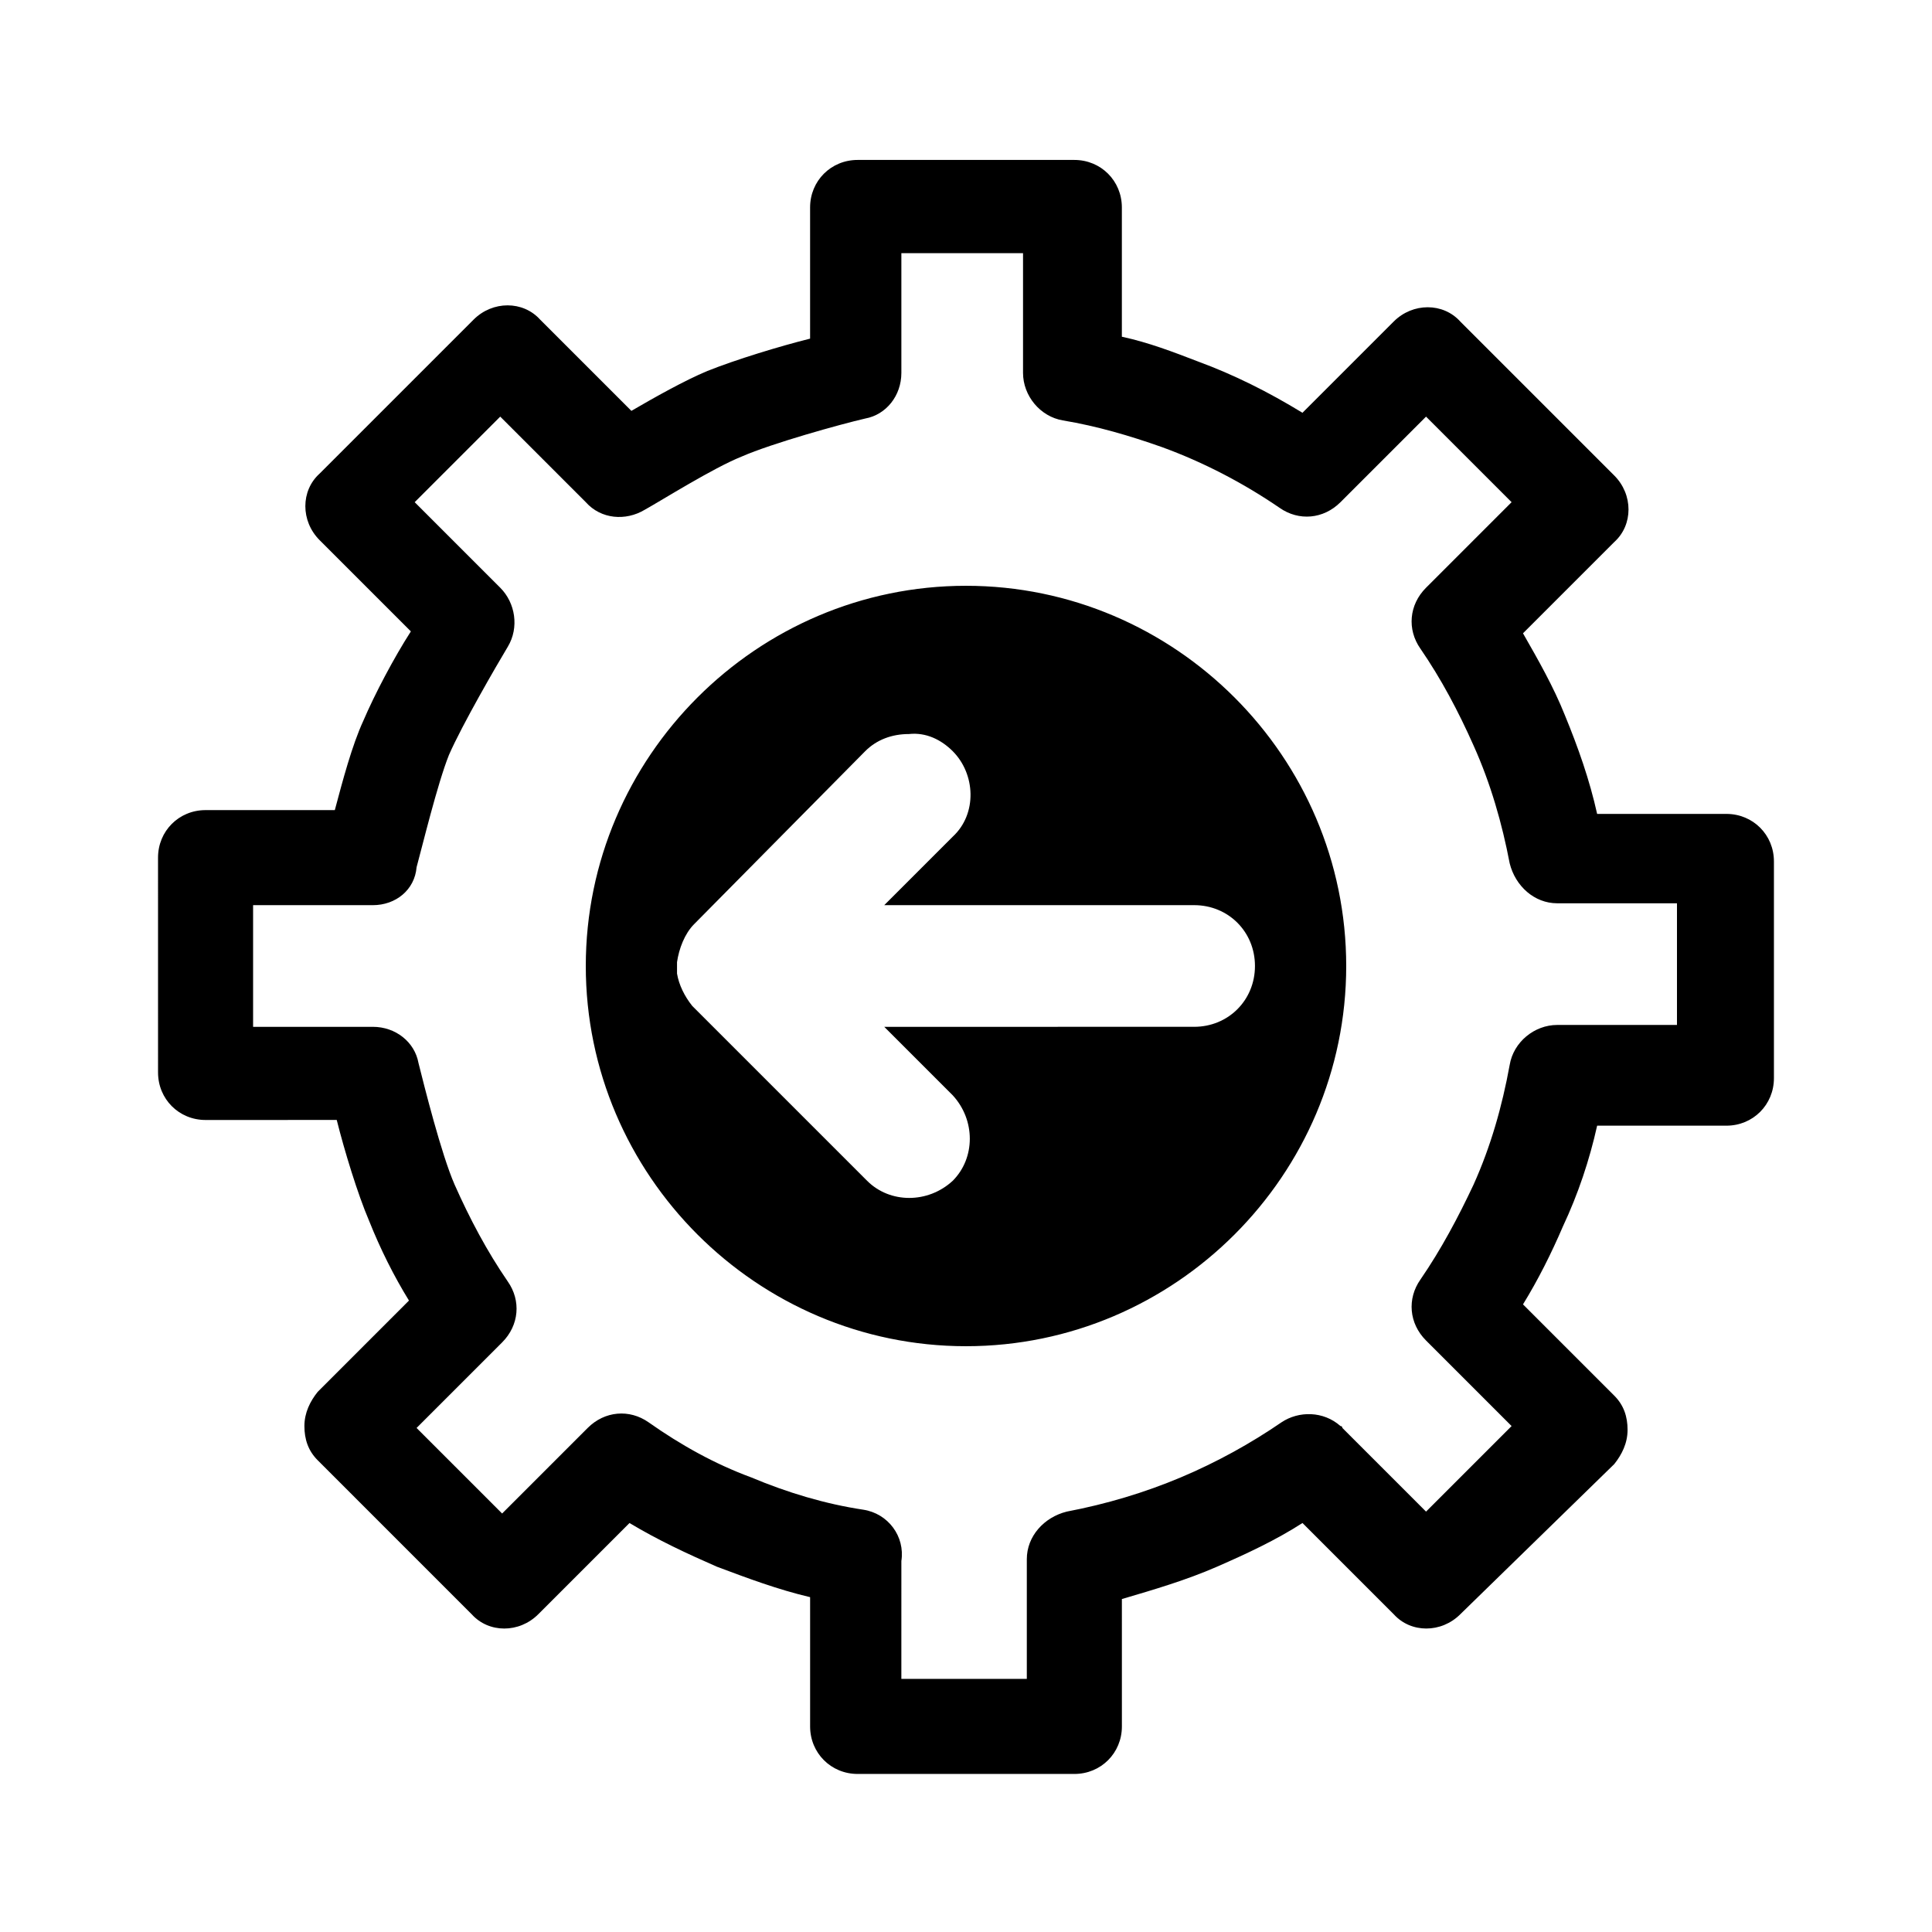
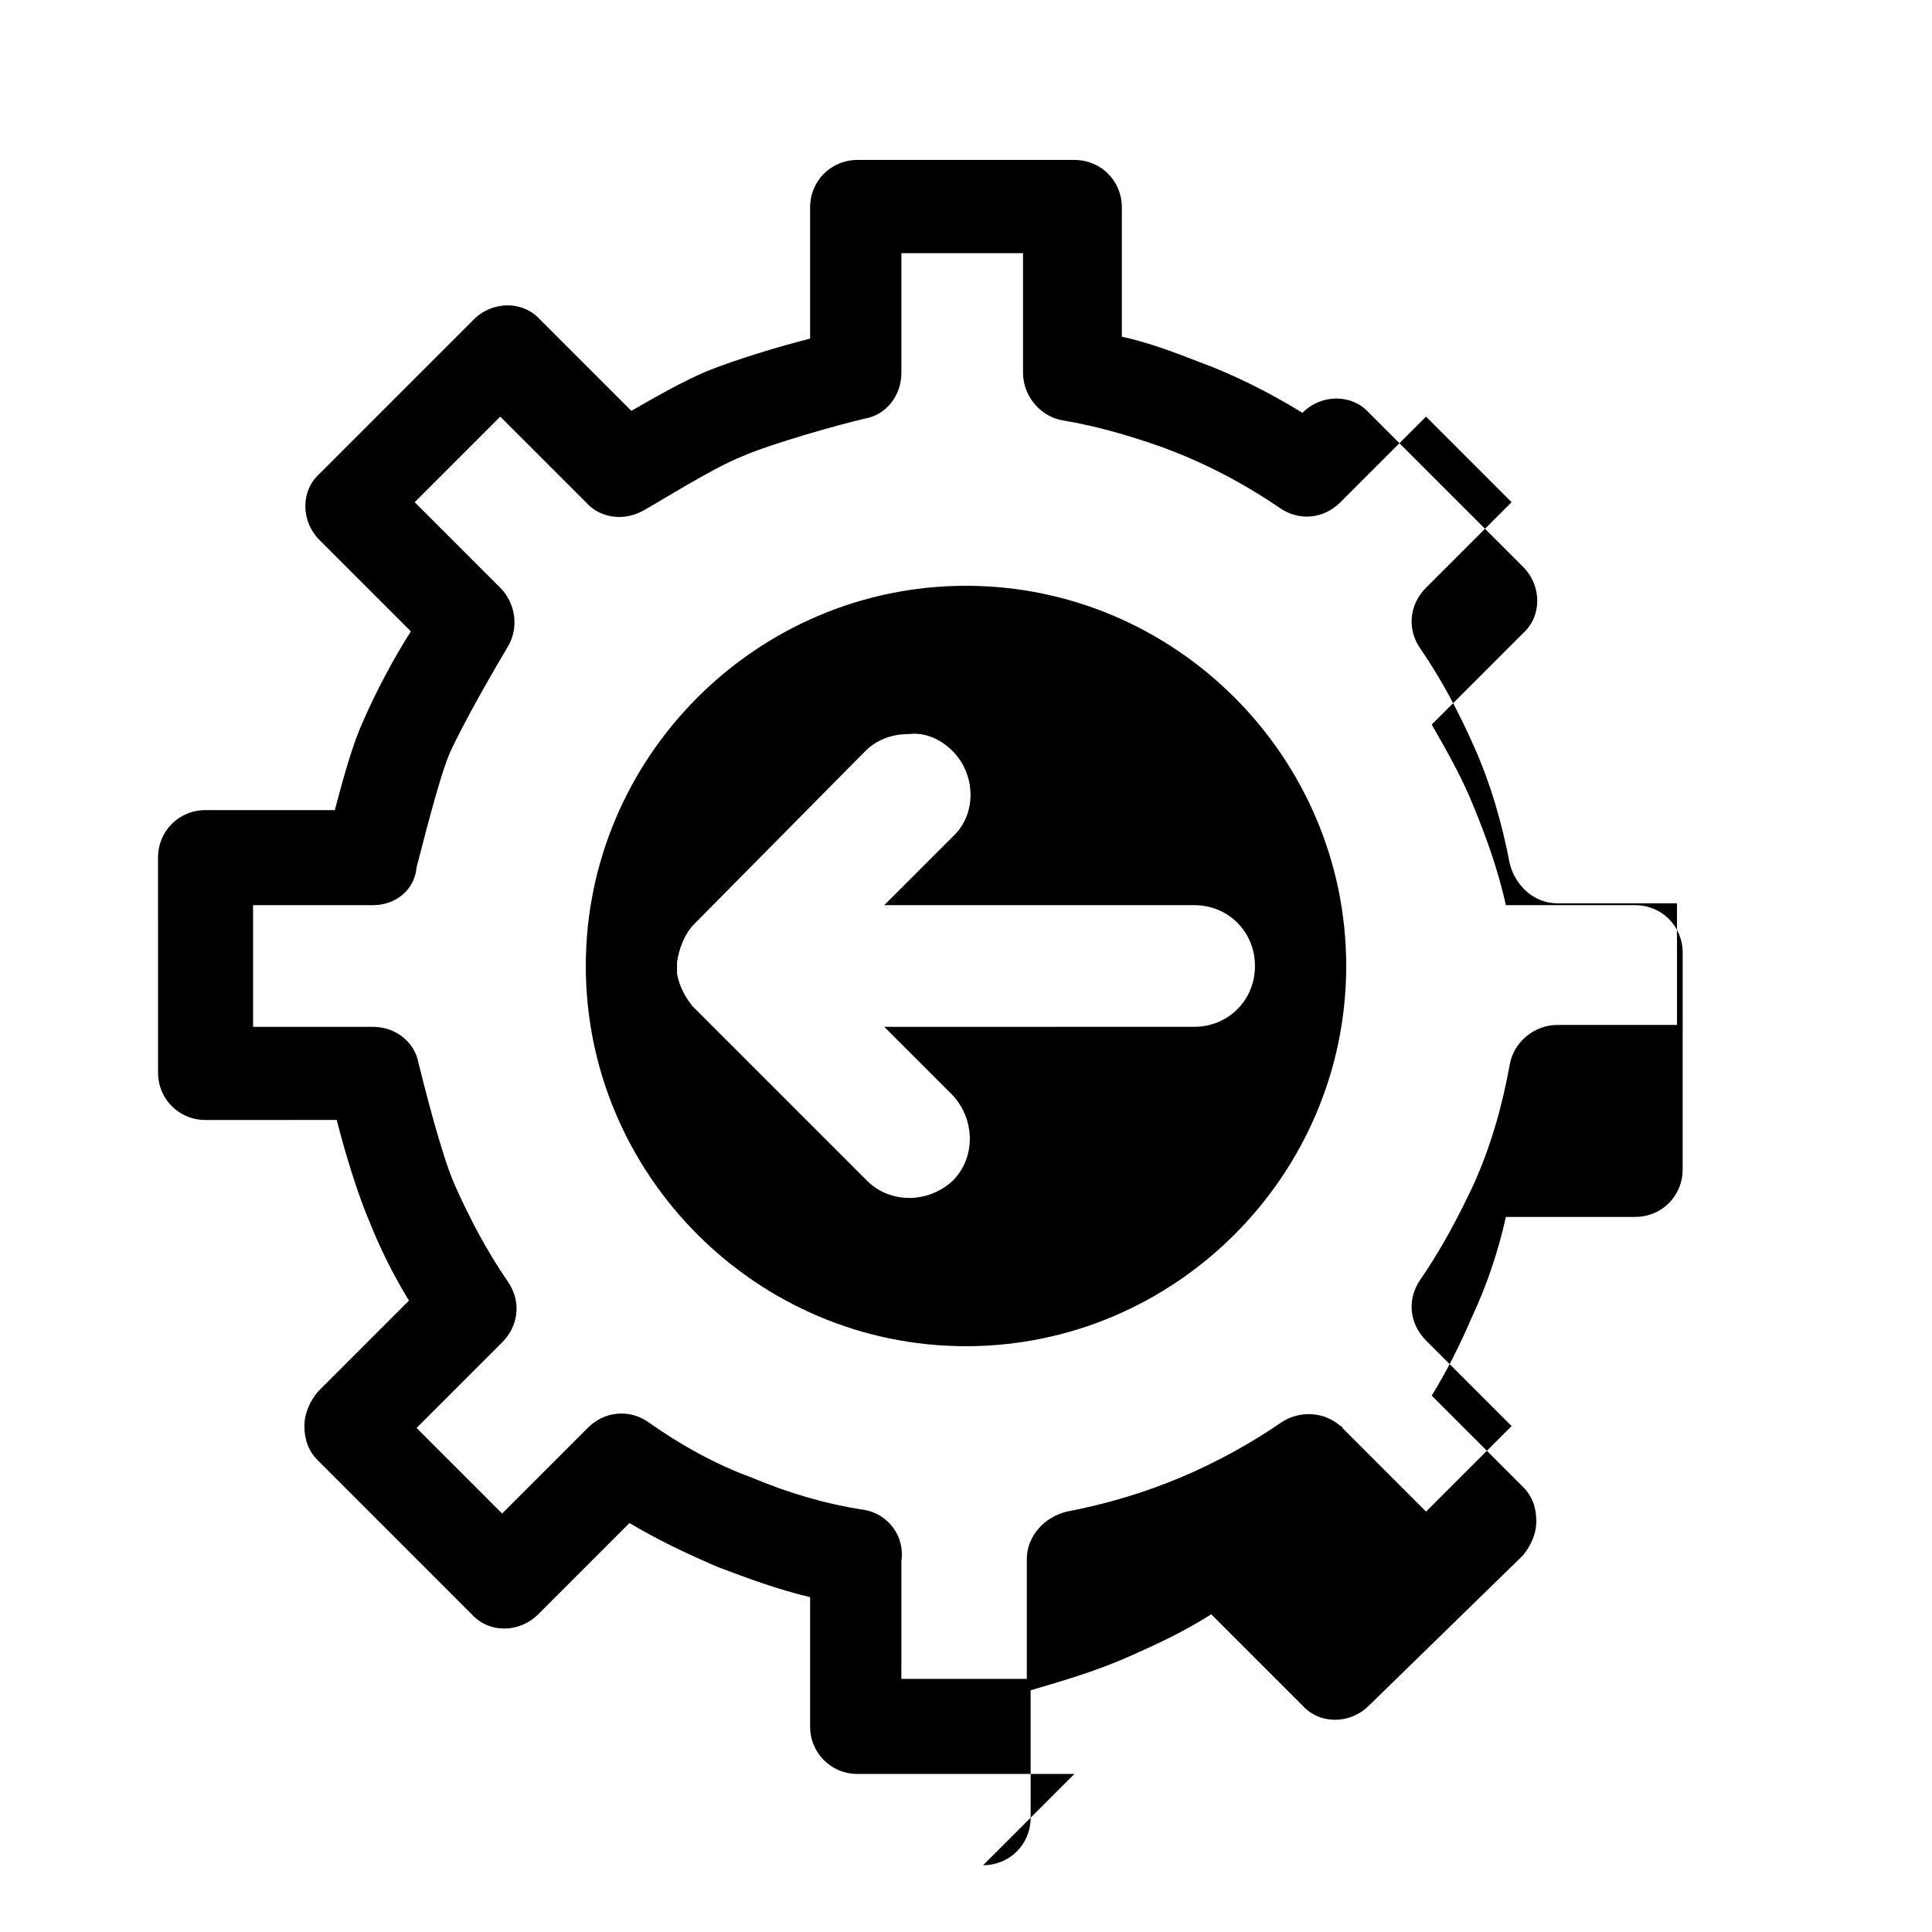
<svg xmlns="http://www.w3.org/2000/svg" fill="#000000" width="800px" height="800px" version="1.1" viewBox="144 144 512 512">
-   <path d="m299.24 400c0 55.418 45.344 100.76 100.76 100.76s100.76-45.344 100.76-100.76-45.344-100.76-100.76-100.76c-55.422 0-100.76 45.34-100.76 100.76zm97.234-56.934c6.047 6.047 6.551 16.625 0 22.672l-18.137 18.137h82.121c9.07 0 16.121 7.055 16.121 16.121 0 9.07-7.055 16.121-16.121 16.121l-82.121 0.004 18.137 18.137c6.047 6.551 6.047 16.625 0 22.672-6.551 6.047-16.625 6.047-22.672 0l-45.344-45.344c-0.504-0.504-0.504-0.504-1.008-1.008-2.016-2.519-3.527-5.543-4.031-8.566v-3.023c0.504-3.527 2.016-7.559 4.535-10.078l45.344-45.848c3.023-3.023 7.055-4.535 11.586-4.535 4.535-0.496 8.566 1.52 11.59 4.539zm32.242 271.05h-57.434c-7.055 0-12.594-5.543-12.594-12.594v-34.258c-8.566-2.016-16.625-5.039-24.688-8.062-8.062-3.527-15.617-7.055-23.176-11.586l-24.184 24.184c-5.039 5.039-13.098 5.039-17.633 0l-40.809-40.812c-2.519-2.519-3.527-5.543-3.527-9.07 0-3.527 1.512-6.551 3.527-9.07l24.184-24.184c-4.031-6.551-7.559-13.602-10.578-21.16-3.023-7.055-6.551-18.641-8.566-26.703l-34.762 0.008c-7.055 0-12.594-5.543-12.594-12.594l-0.004-56.934c0-7.055 5.543-12.594 12.594-12.594h34.258c2.016-7.559 4.535-17.129 7.559-23.68 3.023-7.055 8.062-16.625 12.594-23.68l-24.184-24.184c-5.039-5.039-5.039-13.098 0-17.633l40.809-40.809c5.039-5.039 13.098-5.039 17.633 0l24.184 24.184c6.047-3.527 14.105-8.062 20.152-10.578 7.559-3.023 19.145-6.551 27.207-8.566v-34.762c0-7.055 5.543-12.594 12.594-12.594h57.434c7.055 0 12.594 5.543 12.594 12.594v34.258c7.055 1.512 13.602 4.031 20.152 6.551 9.574 3.527 18.641 8.062 27.711 13.602l24.184-24.184c5.039-5.039 13.098-5.039 17.633 0l40.809 40.809c5.039 5.039 5.039 13.098 0 17.633l-24.184 24.184c4.031 7.055 8.062 14.105 11.082 21.664 3.527 8.566 6.551 17.129 8.566 26.199h34.258c7.055 0 12.594 5.543 12.594 12.594v57.434c0 7.055-5.543 12.594-12.594 12.594h-34.258c-2.016 9.07-5.039 18.137-9.07 26.703-3.023 7.055-6.551 14.105-10.578 20.656l24.184 24.184c2.519 2.519 3.527 5.543 3.527 9.07 0 3.527-1.512 6.551-3.527 9.07l-40.805 39.797c-5.039 5.039-13.098 5.039-17.633 0l-24.184-24.184c-7.055 4.535-14.609 8.062-22.672 11.586-8.062 3.527-16.625 6.047-25.191 8.566l0.004 33.758c0 7.051-5.543 12.594-12.598 12.594zm-44.84-25.191h32.242v-31.738c0-6.047 4.535-11.082 10.578-12.594 10.578-2.016 20.656-5.039 30.23-9.07s18.641-9.07 26.703-14.609c4.535-3.023 11.082-3.023 15.617 1.008 0.504 0 0.504 0.504 0.504 0.504 1.008 1.008 13.602 13.602 22.168 22.168l22.672-22.672-22.672-22.672c-4.535-4.535-5.039-11.082-1.512-16.121 5.543-8.062 10.078-16.625 14.105-25.191 4.535-10.078 7.559-20.656 9.574-31.738 1.008-6.047 6.551-10.578 12.594-10.578h31.738v-32.242h-31.738c-6.047 0-11.082-4.535-12.594-10.578-2.016-10.578-5.039-21.16-9.574-31.234-4.031-9.07-8.566-17.633-14.105-25.695-3.527-5.039-3.023-11.586 1.512-16.121l22.672-22.672-22.672-22.672-22.672 22.672c-4.535 4.535-11.082 5.039-16.121 1.512-9.574-6.551-20.152-12.09-31.234-16.121-8.566-3.023-17.129-5.543-26.199-7.055-6.047-1.008-10.578-6.551-10.578-12.594v-31.738h-32.242v31.738c0 6.047-4.031 11.082-9.574 12.09-6.551 1.512-24.688 6.551-32.746 10.078-7.559 3.023-21.16 11.586-25.695 14.105-5.039 3.023-11.586 2.519-15.617-2.016l-22.672-22.672-22.672 22.672 22.672 22.672c4.031 4.031 5.039 10.578 2.016 15.617-3.023 5.039-12.09 20.656-15.617 28.719-3.023 7.559-7.055 24.184-8.566 29.727-0.504 6.035-5.543 10.062-11.59 10.062h-31.738v32.242h31.738c6.047 0 11.082 4.031 12.09 9.574 1.512 6.047 6.047 24.184 9.574 32.242 4.031 9.07 8.566 17.633 14.105 25.695 3.527 5.039 3.023 11.586-1.512 16.121l-22.672 22.672 22.672 22.672 22.672-22.672c4.535-4.535 11.082-5.039 16.121-1.512 8.566 6.047 17.633 11.082 27.207 14.609 9.574 4.031 19.648 7.055 29.727 8.566 6.551 1.008 11.082 7.055 10.078 13.602l-0.004 31.238z" />
+   <path d="m299.24 400c0 55.418 45.344 100.76 100.76 100.76s100.76-45.344 100.76-100.76-45.344-100.76-100.76-100.76c-55.422 0-100.76 45.34-100.76 100.76zm97.234-56.934c6.047 6.047 6.551 16.625 0 22.672l-18.137 18.137h82.121c9.07 0 16.121 7.055 16.121 16.121 0 9.07-7.055 16.121-16.121 16.121l-82.121 0.004 18.137 18.137c6.047 6.551 6.047 16.625 0 22.672-6.551 6.047-16.625 6.047-22.672 0l-45.344-45.344c-0.504-0.504-0.504-0.504-1.008-1.008-2.016-2.519-3.527-5.543-4.031-8.566v-3.023c0.504-3.527 2.016-7.559 4.535-10.078l45.344-45.848c3.023-3.023 7.055-4.535 11.586-4.535 4.535-0.496 8.566 1.52 11.59 4.539zm32.242 271.05h-57.434c-7.055 0-12.594-5.543-12.594-12.594v-34.258c-8.566-2.016-16.625-5.039-24.688-8.062-8.062-3.527-15.617-7.055-23.176-11.586l-24.184 24.184c-5.039 5.039-13.098 5.039-17.633 0l-40.809-40.812c-2.519-2.519-3.527-5.543-3.527-9.07 0-3.527 1.512-6.551 3.527-9.07l24.184-24.184c-4.031-6.551-7.559-13.602-10.578-21.16-3.023-7.055-6.551-18.641-8.566-26.703l-34.762 0.008c-7.055 0-12.594-5.543-12.594-12.594l-0.004-56.934c0-7.055 5.543-12.594 12.594-12.594h34.258c2.016-7.559 4.535-17.129 7.559-23.68 3.023-7.055 8.062-16.625 12.594-23.68l-24.184-24.184c-5.039-5.039-5.039-13.098 0-17.633l40.809-40.809c5.039-5.039 13.098-5.039 17.633 0l24.184 24.184c6.047-3.527 14.105-8.062 20.152-10.578 7.559-3.023 19.145-6.551 27.207-8.566v-34.762c0-7.055 5.543-12.594 12.594-12.594h57.434c7.055 0 12.594 5.543 12.594 12.594v34.258c7.055 1.512 13.602 4.031 20.152 6.551 9.574 3.527 18.641 8.062 27.711 13.602c5.039-5.039 13.098-5.039 17.633 0l40.809 40.809c5.039 5.039 5.039 13.098 0 17.633l-24.184 24.184c4.031 7.055 8.062 14.105 11.082 21.664 3.527 8.566 6.551 17.129 8.566 26.199h34.258c7.055 0 12.594 5.543 12.594 12.594v57.434c0 7.055-5.543 12.594-12.594 12.594h-34.258c-2.016 9.07-5.039 18.137-9.07 26.703-3.023 7.055-6.551 14.105-10.578 20.656l24.184 24.184c2.519 2.519 3.527 5.543 3.527 9.07 0 3.527-1.512 6.551-3.527 9.07l-40.805 39.797c-5.039 5.039-13.098 5.039-17.633 0l-24.184-24.184c-7.055 4.535-14.609 8.062-22.672 11.586-8.062 3.527-16.625 6.047-25.191 8.566l0.004 33.758c0 7.051-5.543 12.594-12.598 12.594zm-44.84-25.191h32.242v-31.738c0-6.047 4.535-11.082 10.578-12.594 10.578-2.016 20.656-5.039 30.23-9.07s18.641-9.07 26.703-14.609c4.535-3.023 11.082-3.023 15.617 1.008 0.504 0 0.504 0.504 0.504 0.504 1.008 1.008 13.602 13.602 22.168 22.168l22.672-22.672-22.672-22.672c-4.535-4.535-5.039-11.082-1.512-16.121 5.543-8.062 10.078-16.625 14.105-25.191 4.535-10.078 7.559-20.656 9.574-31.738 1.008-6.047 6.551-10.578 12.594-10.578h31.738v-32.242h-31.738c-6.047 0-11.082-4.535-12.594-10.578-2.016-10.578-5.039-21.16-9.574-31.234-4.031-9.07-8.566-17.633-14.105-25.695-3.527-5.039-3.023-11.586 1.512-16.121l22.672-22.672-22.672-22.672-22.672 22.672c-4.535 4.535-11.082 5.039-16.121 1.512-9.574-6.551-20.152-12.09-31.234-16.121-8.566-3.023-17.129-5.543-26.199-7.055-6.047-1.008-10.578-6.551-10.578-12.594v-31.738h-32.242v31.738c0 6.047-4.031 11.082-9.574 12.09-6.551 1.512-24.688 6.551-32.746 10.078-7.559 3.023-21.16 11.586-25.695 14.105-5.039 3.023-11.586 2.519-15.617-2.016l-22.672-22.672-22.672 22.672 22.672 22.672c4.031 4.031 5.039 10.578 2.016 15.617-3.023 5.039-12.09 20.656-15.617 28.719-3.023 7.559-7.055 24.184-8.566 29.727-0.504 6.035-5.543 10.062-11.59 10.062h-31.738v32.242h31.738c6.047 0 11.082 4.031 12.09 9.574 1.512 6.047 6.047 24.184 9.574 32.242 4.031 9.07 8.566 17.633 14.105 25.695 3.527 5.039 3.023 11.586-1.512 16.121l-22.672 22.672 22.672 22.672 22.672-22.672c4.535-4.535 11.082-5.039 16.121-1.512 8.566 6.047 17.633 11.082 27.207 14.609 9.574 4.031 19.648 7.055 29.727 8.566 6.551 1.008 11.082 7.055 10.078 13.602l-0.004 31.238z" />
</svg>